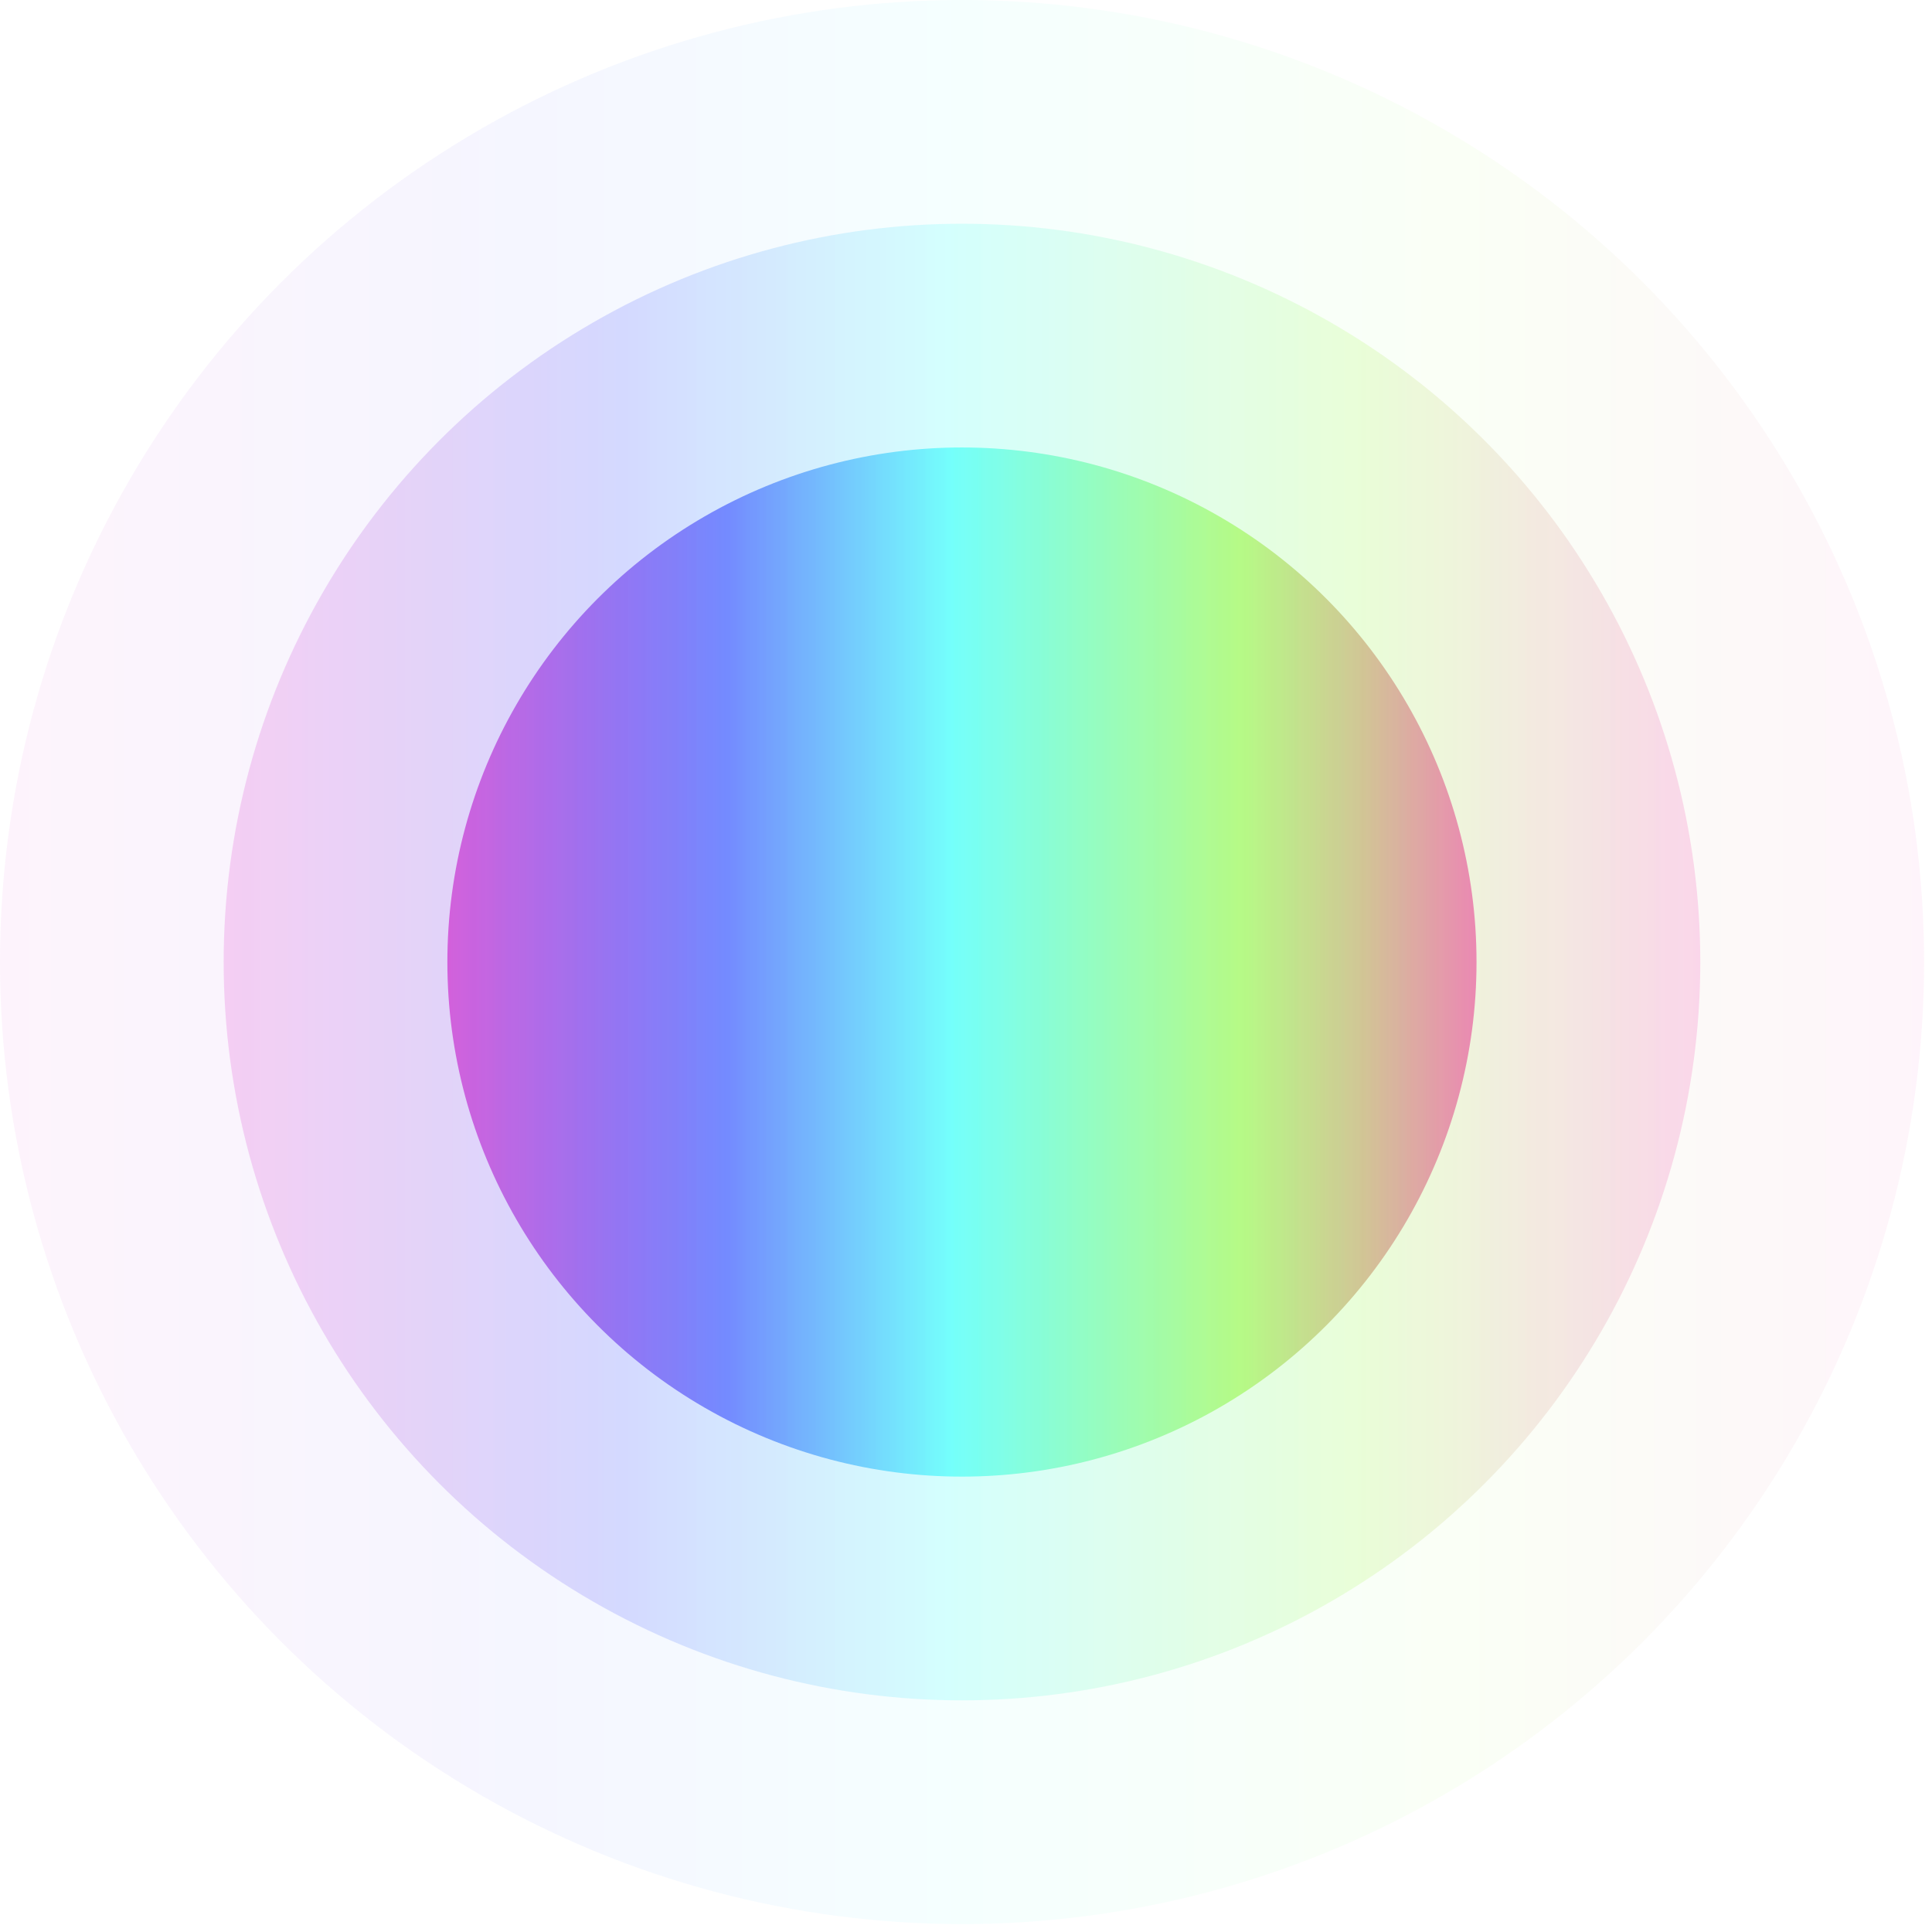
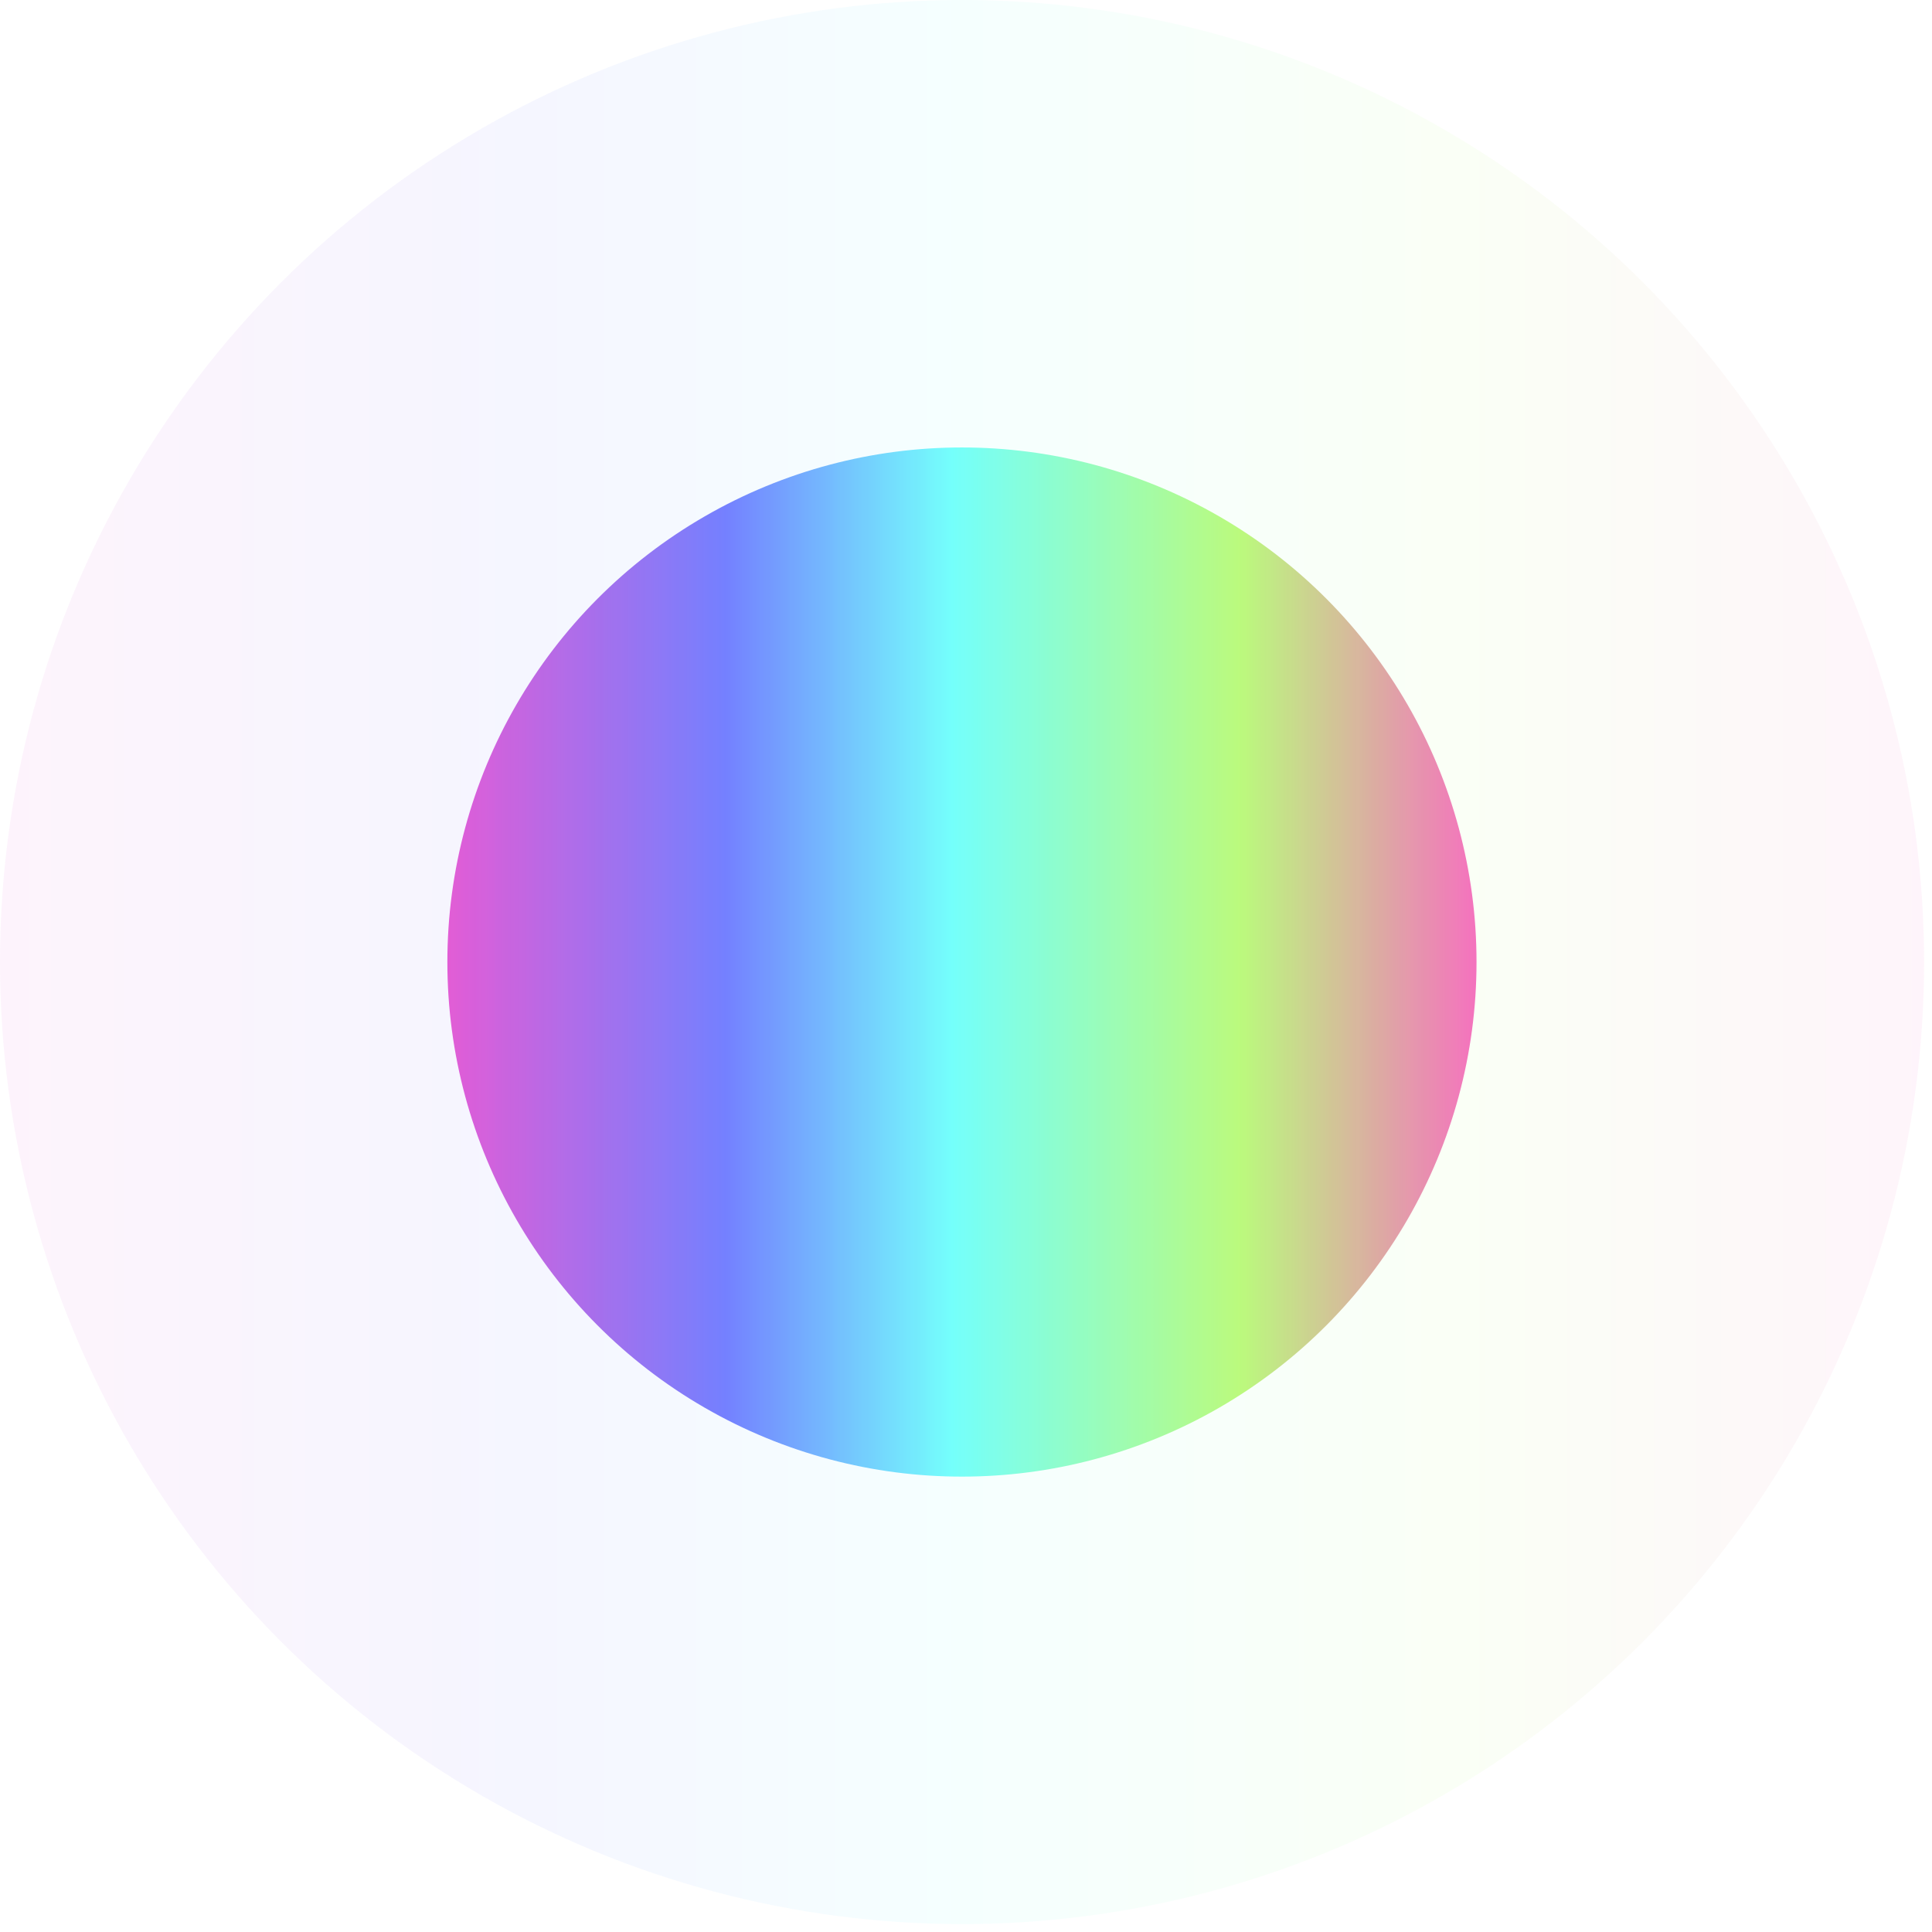
<svg xmlns="http://www.w3.org/2000/svg" width="61" height="61" viewBox="0 0 61 61" fill="none">
  <circle cx="30.372" cy="30.375" r="16.247" fill="url(#paint0_linear_324_1303)" />
-   <circle opacity="0.25" cx="30.373" cy="30.375" r="23.311" fill="url(#paint1_linear_324_1303)" />
  <circle opacity="0.07" cx="30.375" cy="30.375" r="30.375" fill="url(#paint2_linear_324_1303)" />
  <defs>
    <linearGradient id="paint0_linear_324_1303" x1="14.125" y1="30.375" x2="46.619" y2="30.375" gradientUnits="userSpaceOnUse">
      <stop stop-color="#E95BD3" />
      <stop offset="0.27" stop-color="#747CFF" />
      <stop offset="0.49" stop-color="#74FFFC" />
      <stop offset="0.77" stop-color="#BDFA79" />
      <stop offset="1" stop-color="#F967C3" />
    </linearGradient>
    <linearGradient id="paint1_linear_324_1303" x1="7.062" y1="30.375" x2="53.685" y2="30.375" gradientUnits="userSpaceOnUse">
      <stop stop-color="#E95BD3" />
      <stop offset="0.27" stop-color="#747CFF" />
      <stop offset="0.49" stop-color="#74FFFC" />
      <stop offset="0.77" stop-color="#BDFA79" />
      <stop offset="1" stop-color="#F967C3" />
    </linearGradient>
    <linearGradient id="paint2_linear_324_1303" x1="0" y1="30.375" x2="60.75" y2="30.375" gradientUnits="userSpaceOnUse">
      <stop stop-color="#E95BD3" />
      <stop offset="0.27" stop-color="#747CFF" />
      <stop offset="0.49" stop-color="#74FFFC" />
      <stop offset="0.77" stop-color="#BDFA79" />
      <stop offset="1" stop-color="#F967C3" />
    </linearGradient>
  </defs>
</svg>